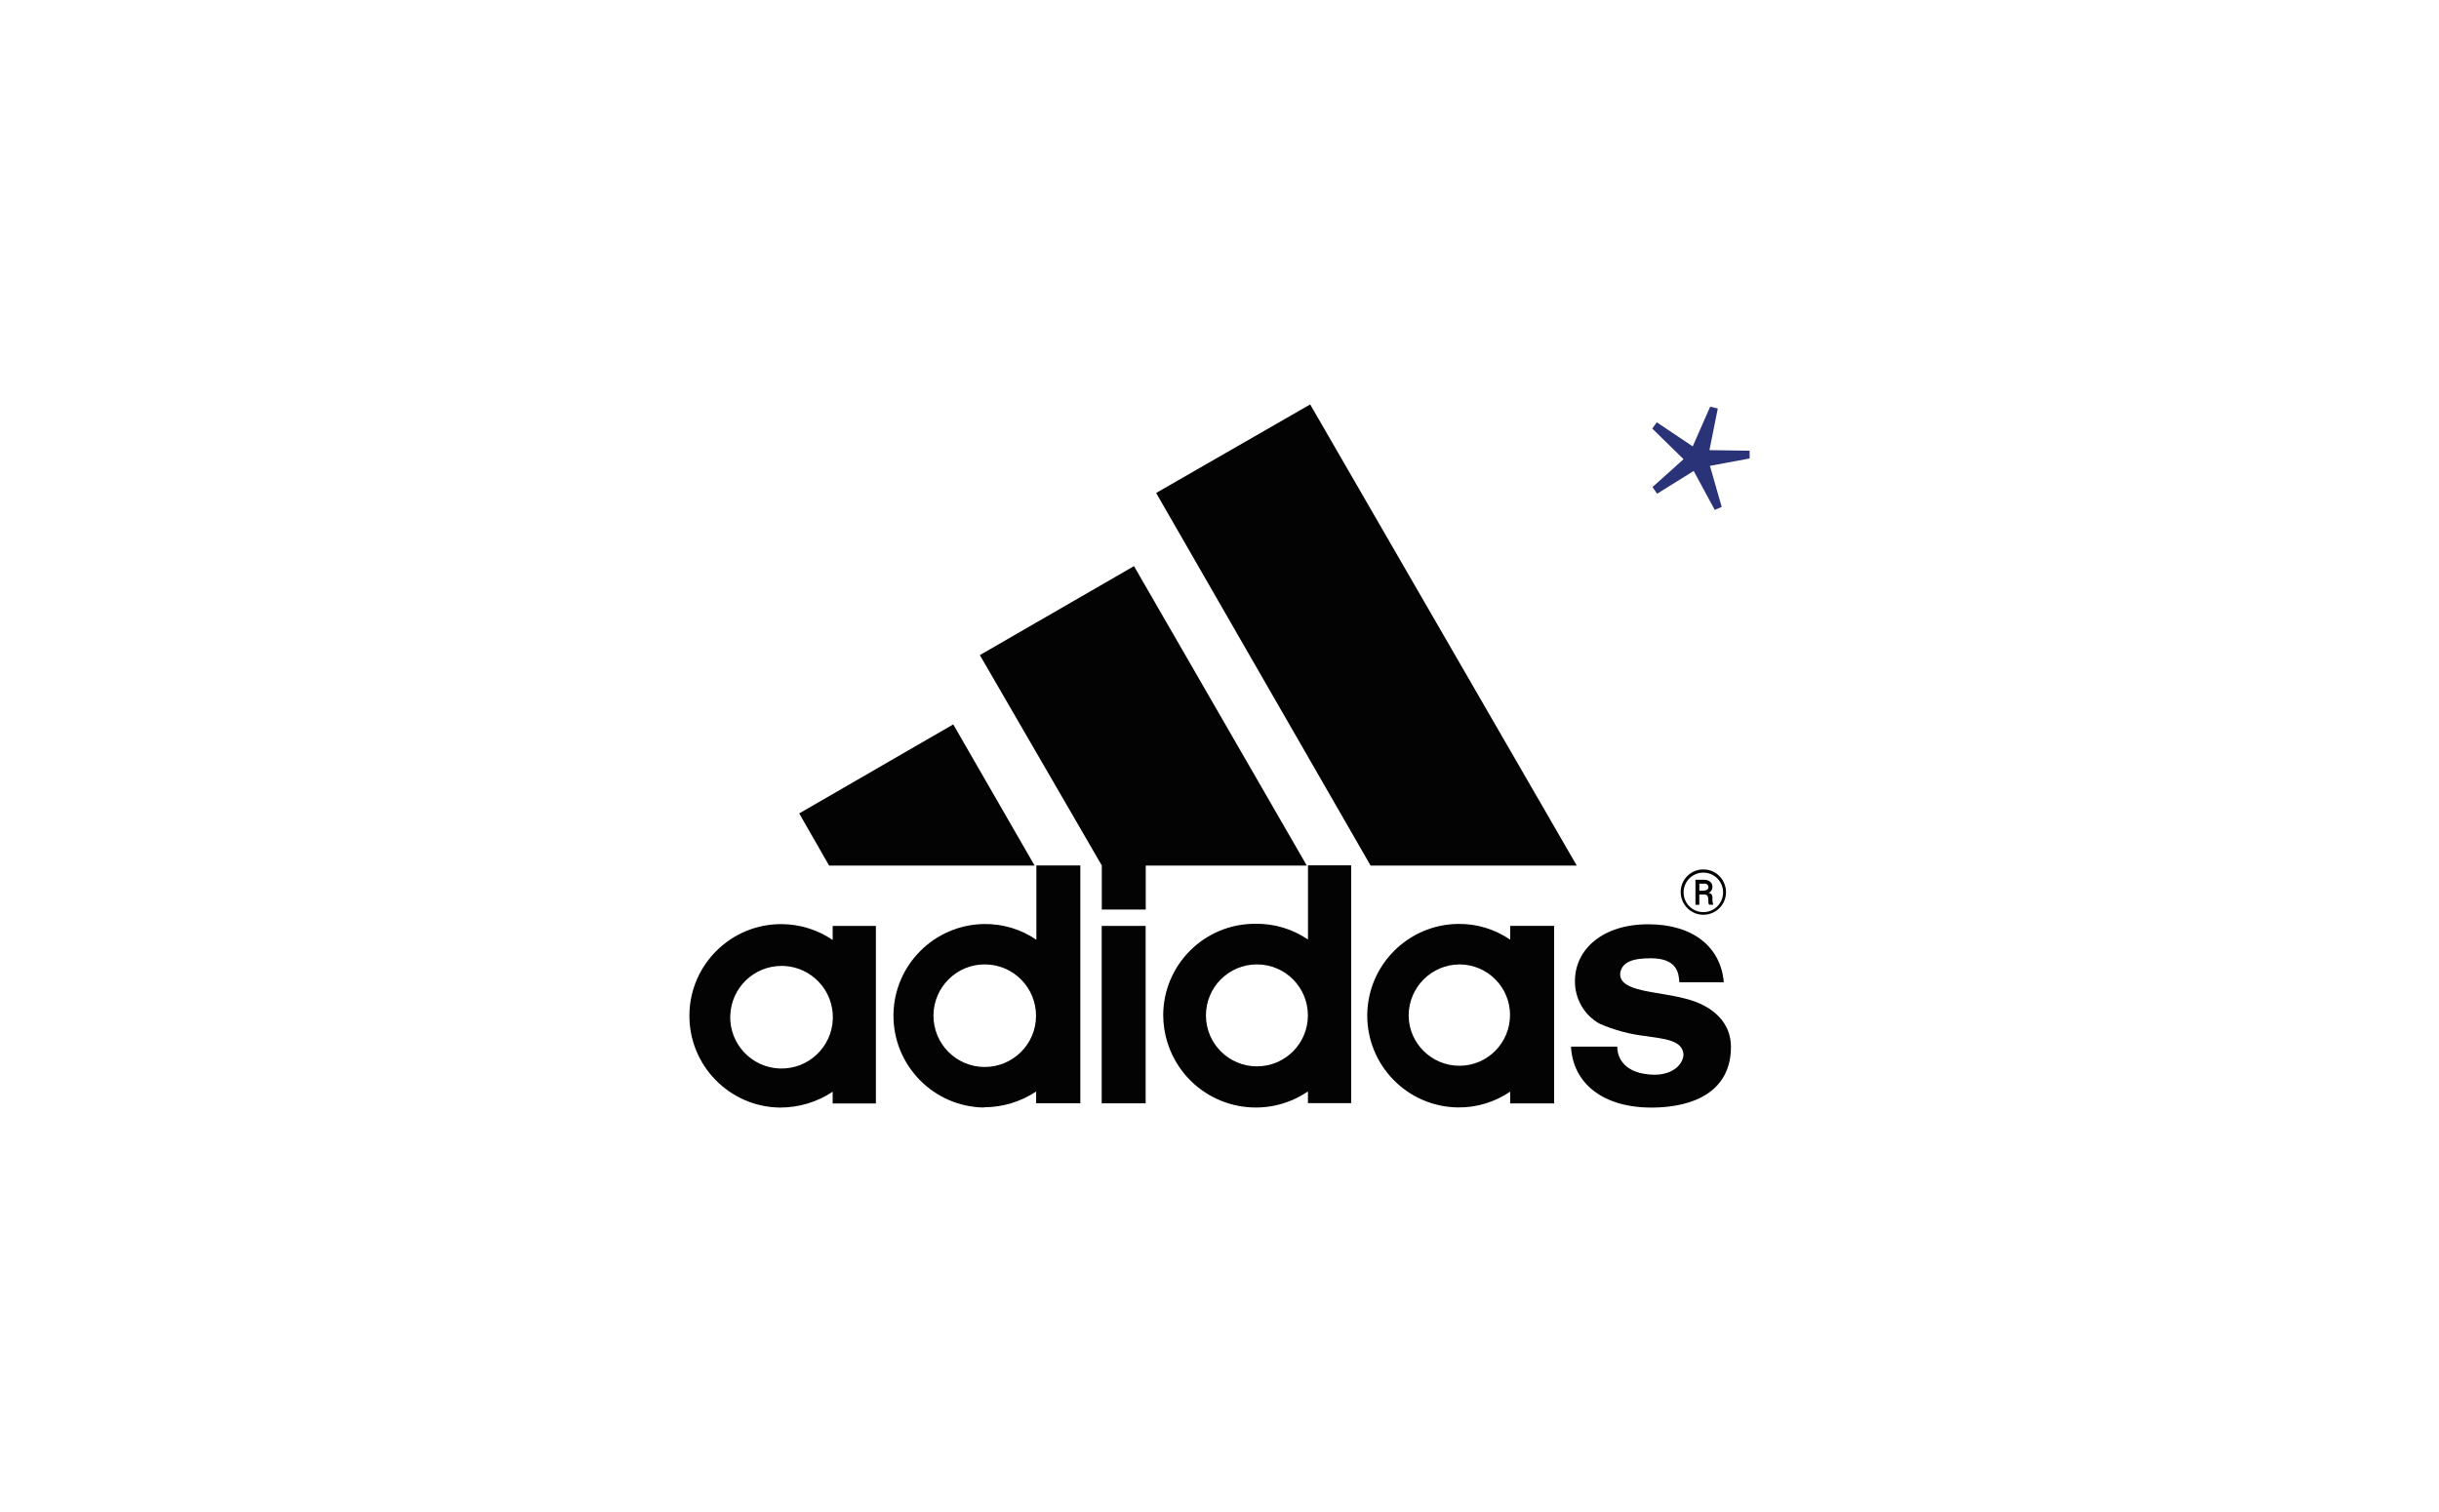
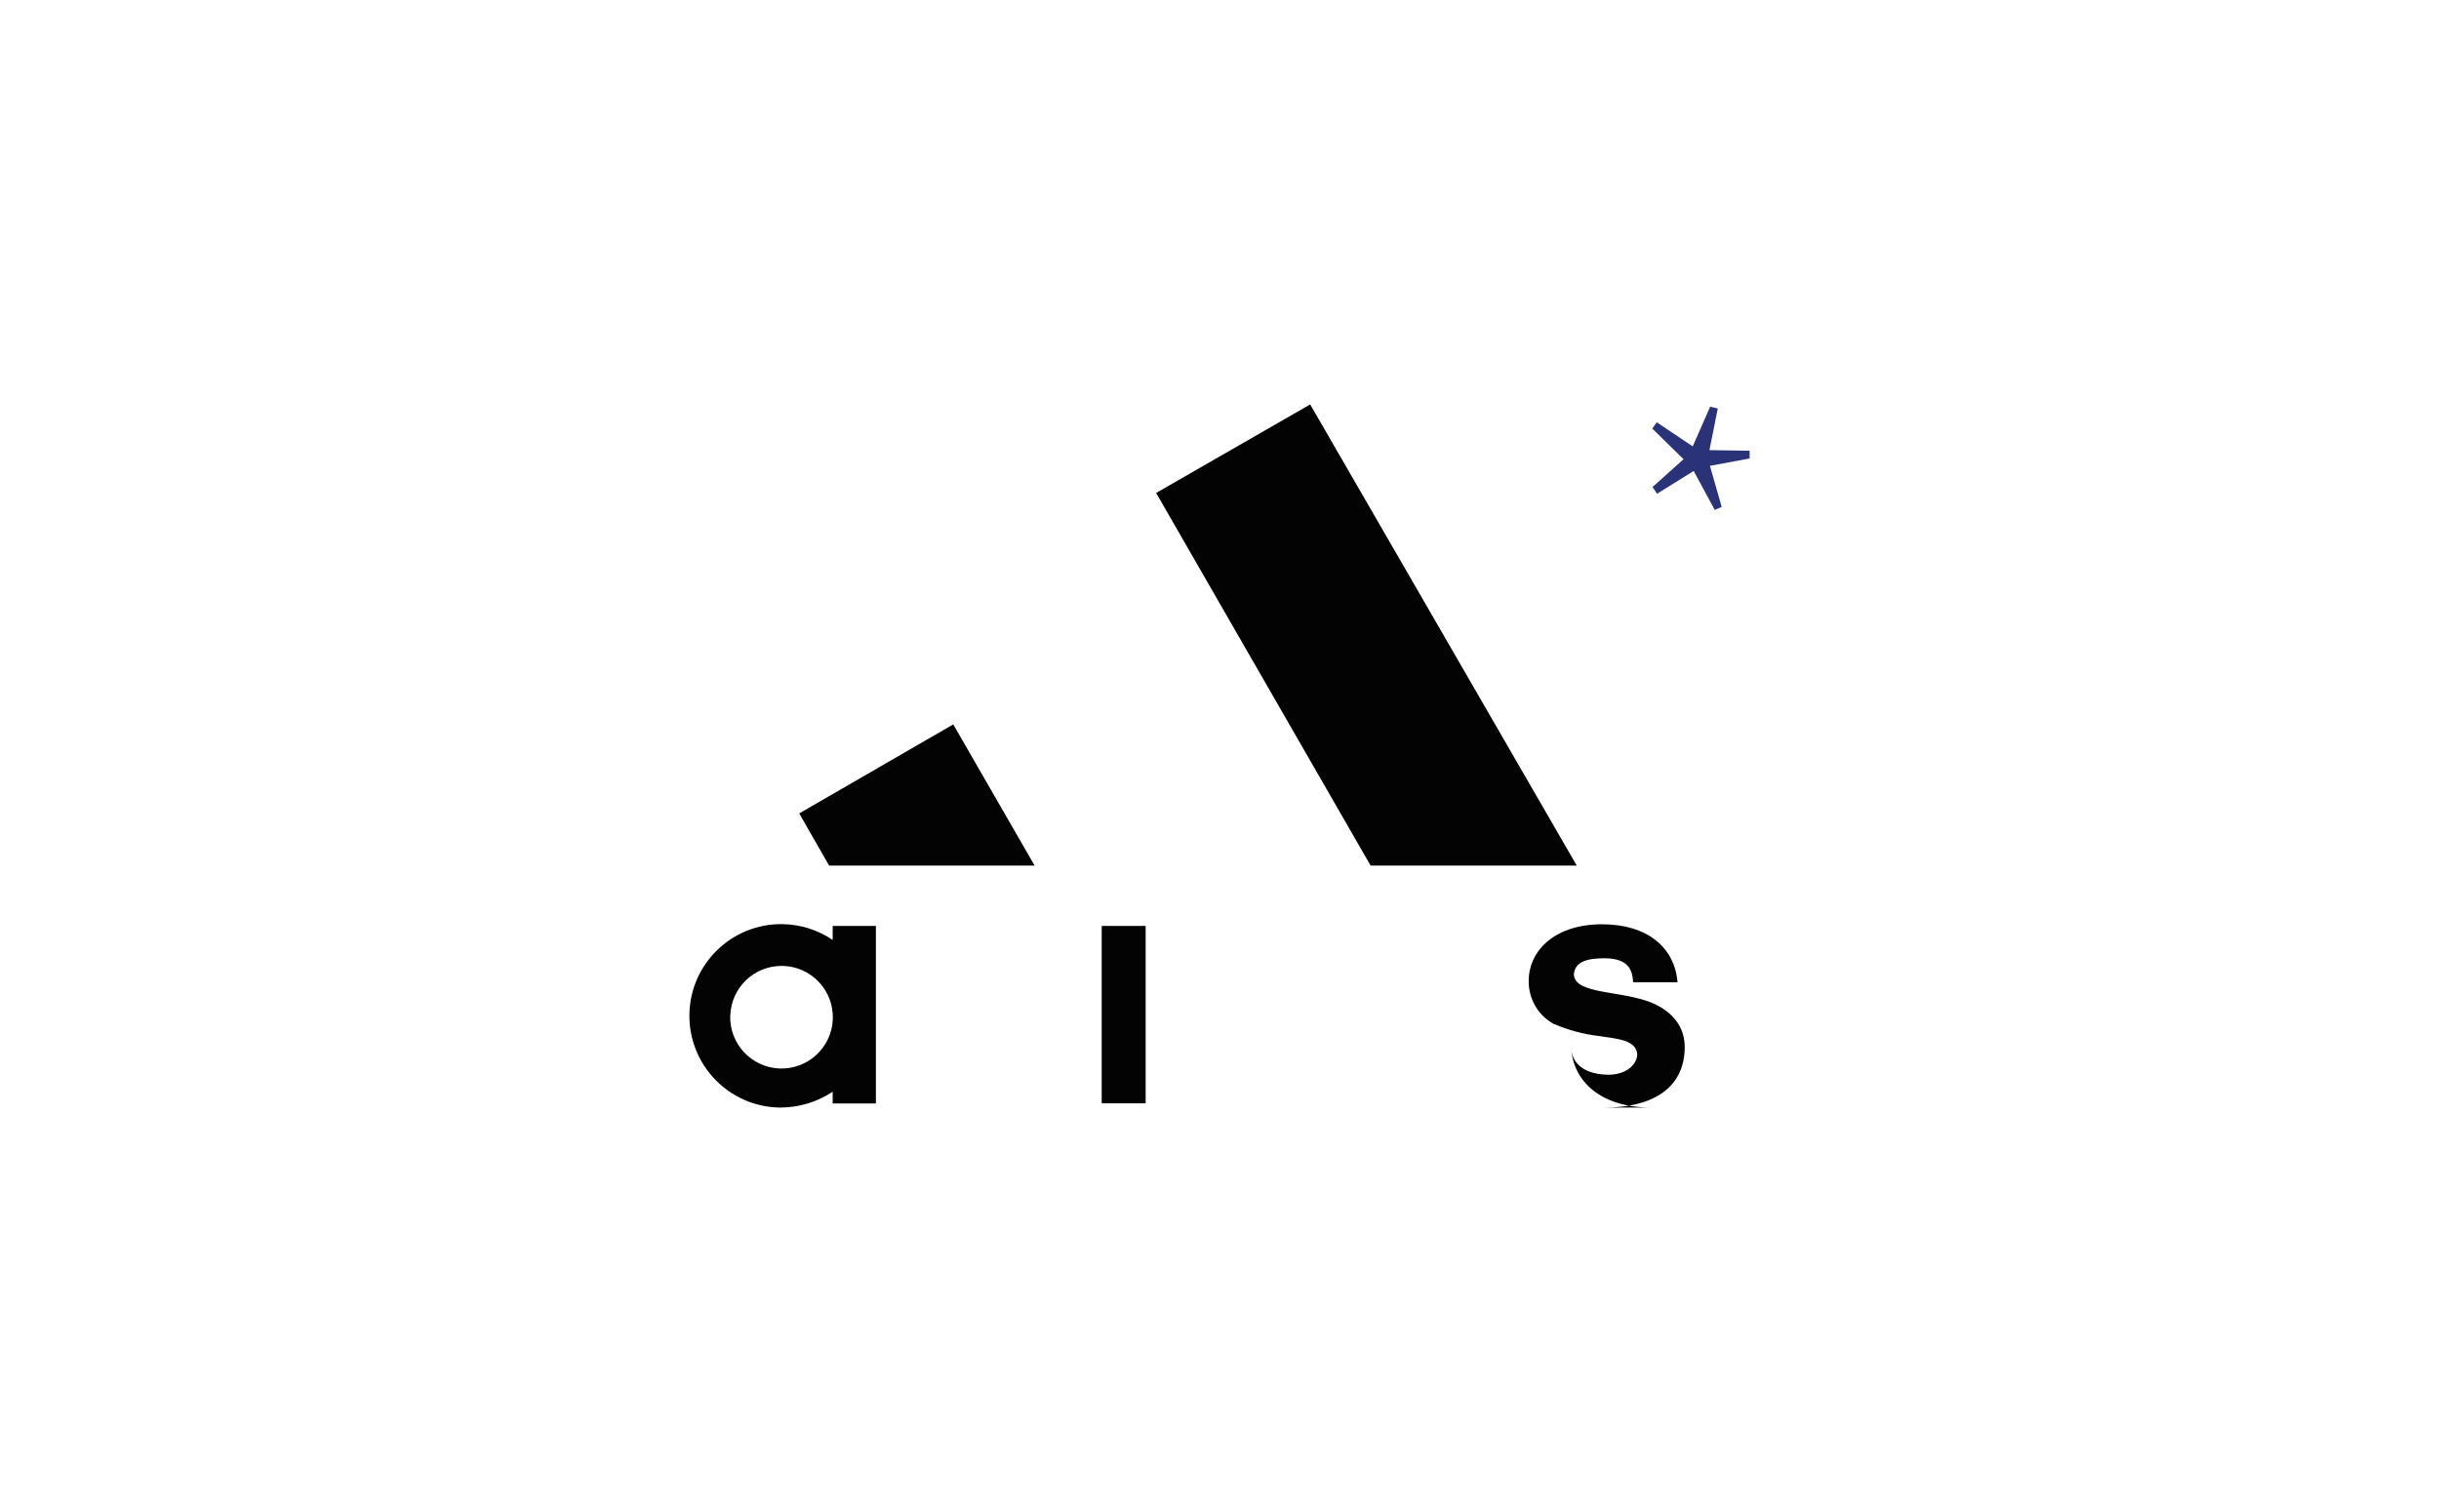
<svg xmlns="http://www.w3.org/2000/svg" id="Layer_1" data-name="Layer 1" viewBox="0 0 500 310">
  <defs>
    <style>
      .cls-1 {
        fill: #2a3377;
      }

      .cls-2 {
        fill: #030303;
      }
    </style>
  </defs>
  <g id="Mask_Group_3" data-name="Mask Group 3">
    <g id="Layer_2" data-name="Layer 2">
      <path id="Path_854" data-name="Path 854" class="cls-2" d="m280.96,177.44l-43.95-76.37,31.58-18.15,54.65,94.55h-42.28v-.02Z" />
      <path id="Path_855" data-name="Path 855" class="cls-2" d="m163.84,166.77l31.58-18.25,16.68,28.95h-42.13l-6.13-10.7h0Z" />
      <path id="Path_856" data-name="Path 856" class="cls-2" d="m234.86,226.21h-9.01v-36.37h9.01v36.37Z" />
-       <path id="Path_857" data-name="Path 857" class="cls-2" d="m338.52,227.08c-10.13,0-16.09-5.16-16.46-12.49h9.48c0,2.28,1.44,5.64,7.6,5.76,4.1,0,5.98-2.41,5.98-4.2-.25-2.88-3.8-3.13-7.7-3.72-3.28-.37-6.46-1.22-9.48-2.53-3.18-1.76-5.11-5.14-5.07-8.76,0-6.48,5.64-11.64,15.02-11.64s14.9,4.82,15.49,11.89h-9.11c-.12-1.94-.47-4.92-5.88-4.92-3.6,0-6.01.72-6.26,3.23,0,3.72,7.6,3.48,13.46,5.07,5.64,1.44,9.26,4.92,9.26,9.86,0,8.96-7.32,12.44-16.34,12.46h0Z" />
-       <path id="Path_858" data-name="Path 858" class="cls-2" d="m348.37,181.17h1.09c.42-.02.77.3.77.72v.07c0,.47-.62.65-1.09.65h-.77v-1.44Zm1.86,1.91c.52-.2.84-.72.82-1.27,0-.97-.82-1.44-1.74-1.44h-1.74v5.14h.79v-2.11h1.09c.62,0,.77.47.77,1.44,0,.32,0,.47.17.65h.84c-.15-.47-.22-.94-.17-1.44,0-.79-.47-.97-.82-.97h-.02Zm-1.29-4.82c-2.56.12-4.54,2.33-4.39,4.89s2.33,4.54,4.89,4.39c2.56-.12,4.54-2.33,4.39-4.89-.05-.77-.27-1.49-.67-2.16-.87-1.46-2.48-2.33-4.22-2.23h0Zm.25.65c2.23,0,4.05,1.81,4.05,4.05s-1.81,4.05-4.05,4.05-4.05-1.81-4.05-4.05,1.81-4.05,4.05-4.05h0Z" />
-       <path id="Path_859" data-name="Path 859" class="cls-2" d="m200.86,134.32l31.61-18.25,35.43,61.4h-33.02v9.01h-9.01v-9.04l-25-43.13Z" />
-       <path id="Path_860" data-name="Path 860" class="cls-2" d="m191.36,208.18c-.02,5.81,4.64,10.55,10.45,10.58,5.81.02,10.55-4.64,10.58-10.45.02-5.81-4.64-10.55-10.45-10.58h0c-5.79-.05-10.53,4.64-10.58,10.45Zm10.4,18.89c-10.38-.12-18.7-8.64-18.6-19.02.12-10.2,8.37-18.47,18.6-18.6,3.82-.05,7.55,1.07,10.7,3.23v-15.24h9.01v48.76h-9.06v-2.41c-3.18,2.11-6.88,3.23-10.7,3.23l.05.05Z" />
-       <path id="Path_861" data-name="Path 861" class="cls-2" d="m247.22,208.18c0,5.76,4.67,10.45,10.45,10.45s10.45-4.67,10.45-10.45-4.67-10.45-10.45-10.45h0c-5.79,0-10.45,4.69-10.45,10.45Zm20.91-30.76h8.86v48.76h-8.86v-2.41c-8.67,5.91-20.46,3.67-26.37-4.99-2.14-3.13-3.28-6.83-3.3-10.63.02-10.38,8.47-18.77,18.85-18.75h0c3.85-.07,7.62,1.04,10.83,3.23v-15.22h0Z" />
-       <path id="Path_862" data-name="Path 862" class="cls-2" d="m288.78,208.18c.02,5.74,4.72,10.35,10.45,10.33,5.74-.02,10.35-4.72,10.33-10.45-.02-5.69-4.64-10.3-10.33-10.33-5.76.02-10.43,4.69-10.45,10.45Zm10.11,18.87c-10.38-.12-18.7-8.64-18.6-19.02.12-10.2,8.37-18.47,18.6-18.6,3.82-.07,7.55,1.07,10.7,3.23v-2.83h9.01v36.4h-9.01v-2.41c-3.15,2.14-6.88,3.28-10.7,3.23h0Z" />
+       <path id="Path_857" data-name="Path 857" class="cls-2" d="m338.52,227.08c-10.13,0-16.09-5.16-16.46-12.49c0,2.28,1.44,5.64,7.6,5.76,4.1,0,5.98-2.41,5.98-4.2-.25-2.88-3.8-3.13-7.7-3.72-3.28-.37-6.46-1.22-9.48-2.53-3.18-1.76-5.11-5.14-5.07-8.76,0-6.48,5.64-11.64,15.02-11.64s14.9,4.82,15.49,11.89h-9.11c-.12-1.94-.47-4.92-5.88-4.92-3.6,0-6.01.72-6.26,3.23,0,3.72,7.6,3.48,13.46,5.07,5.64,1.44,9.26,4.92,9.26,9.86,0,8.96-7.32,12.44-16.34,12.46h0Z" />
      <path id="Path_863" data-name="Path 863" class="cls-2" d="m159.9,227.08c-10.38-.12-18.7-8.67-18.57-19.04.12-10.38,8.67-18.7,19.04-18.57,3.7.05,7.27,1.17,10.33,3.25v-2.88h8.86v36.4h-8.86v-2.41c-3.2,2.14-6.95,3.25-10.8,3.25h0Zm-10.2-18.89c-.2,5.81,4.35,10.68,10.15,10.88,5.81.2,10.68-4.35,10.88-10.15.2-5.81-4.35-10.68-10.15-10.88h-.37c-5.66,0-10.3,4.49-10.5,10.15Z" />
      <path id="Path_7267" data-name="Path 7267" class="cls-1" d="m358.68,94v-1.59l-8.24-.12,1.71-8.54-1.56-.37-3.58,8.14-7.37-4.94-.92,1.29,6.41,6.28-6.36,5.71.94,1.37,7.5-4.67,4.32,7.99,1.42-.62-2.41-8.42,8.14-1.51Z" />
    </g>
  </g>
</svg>